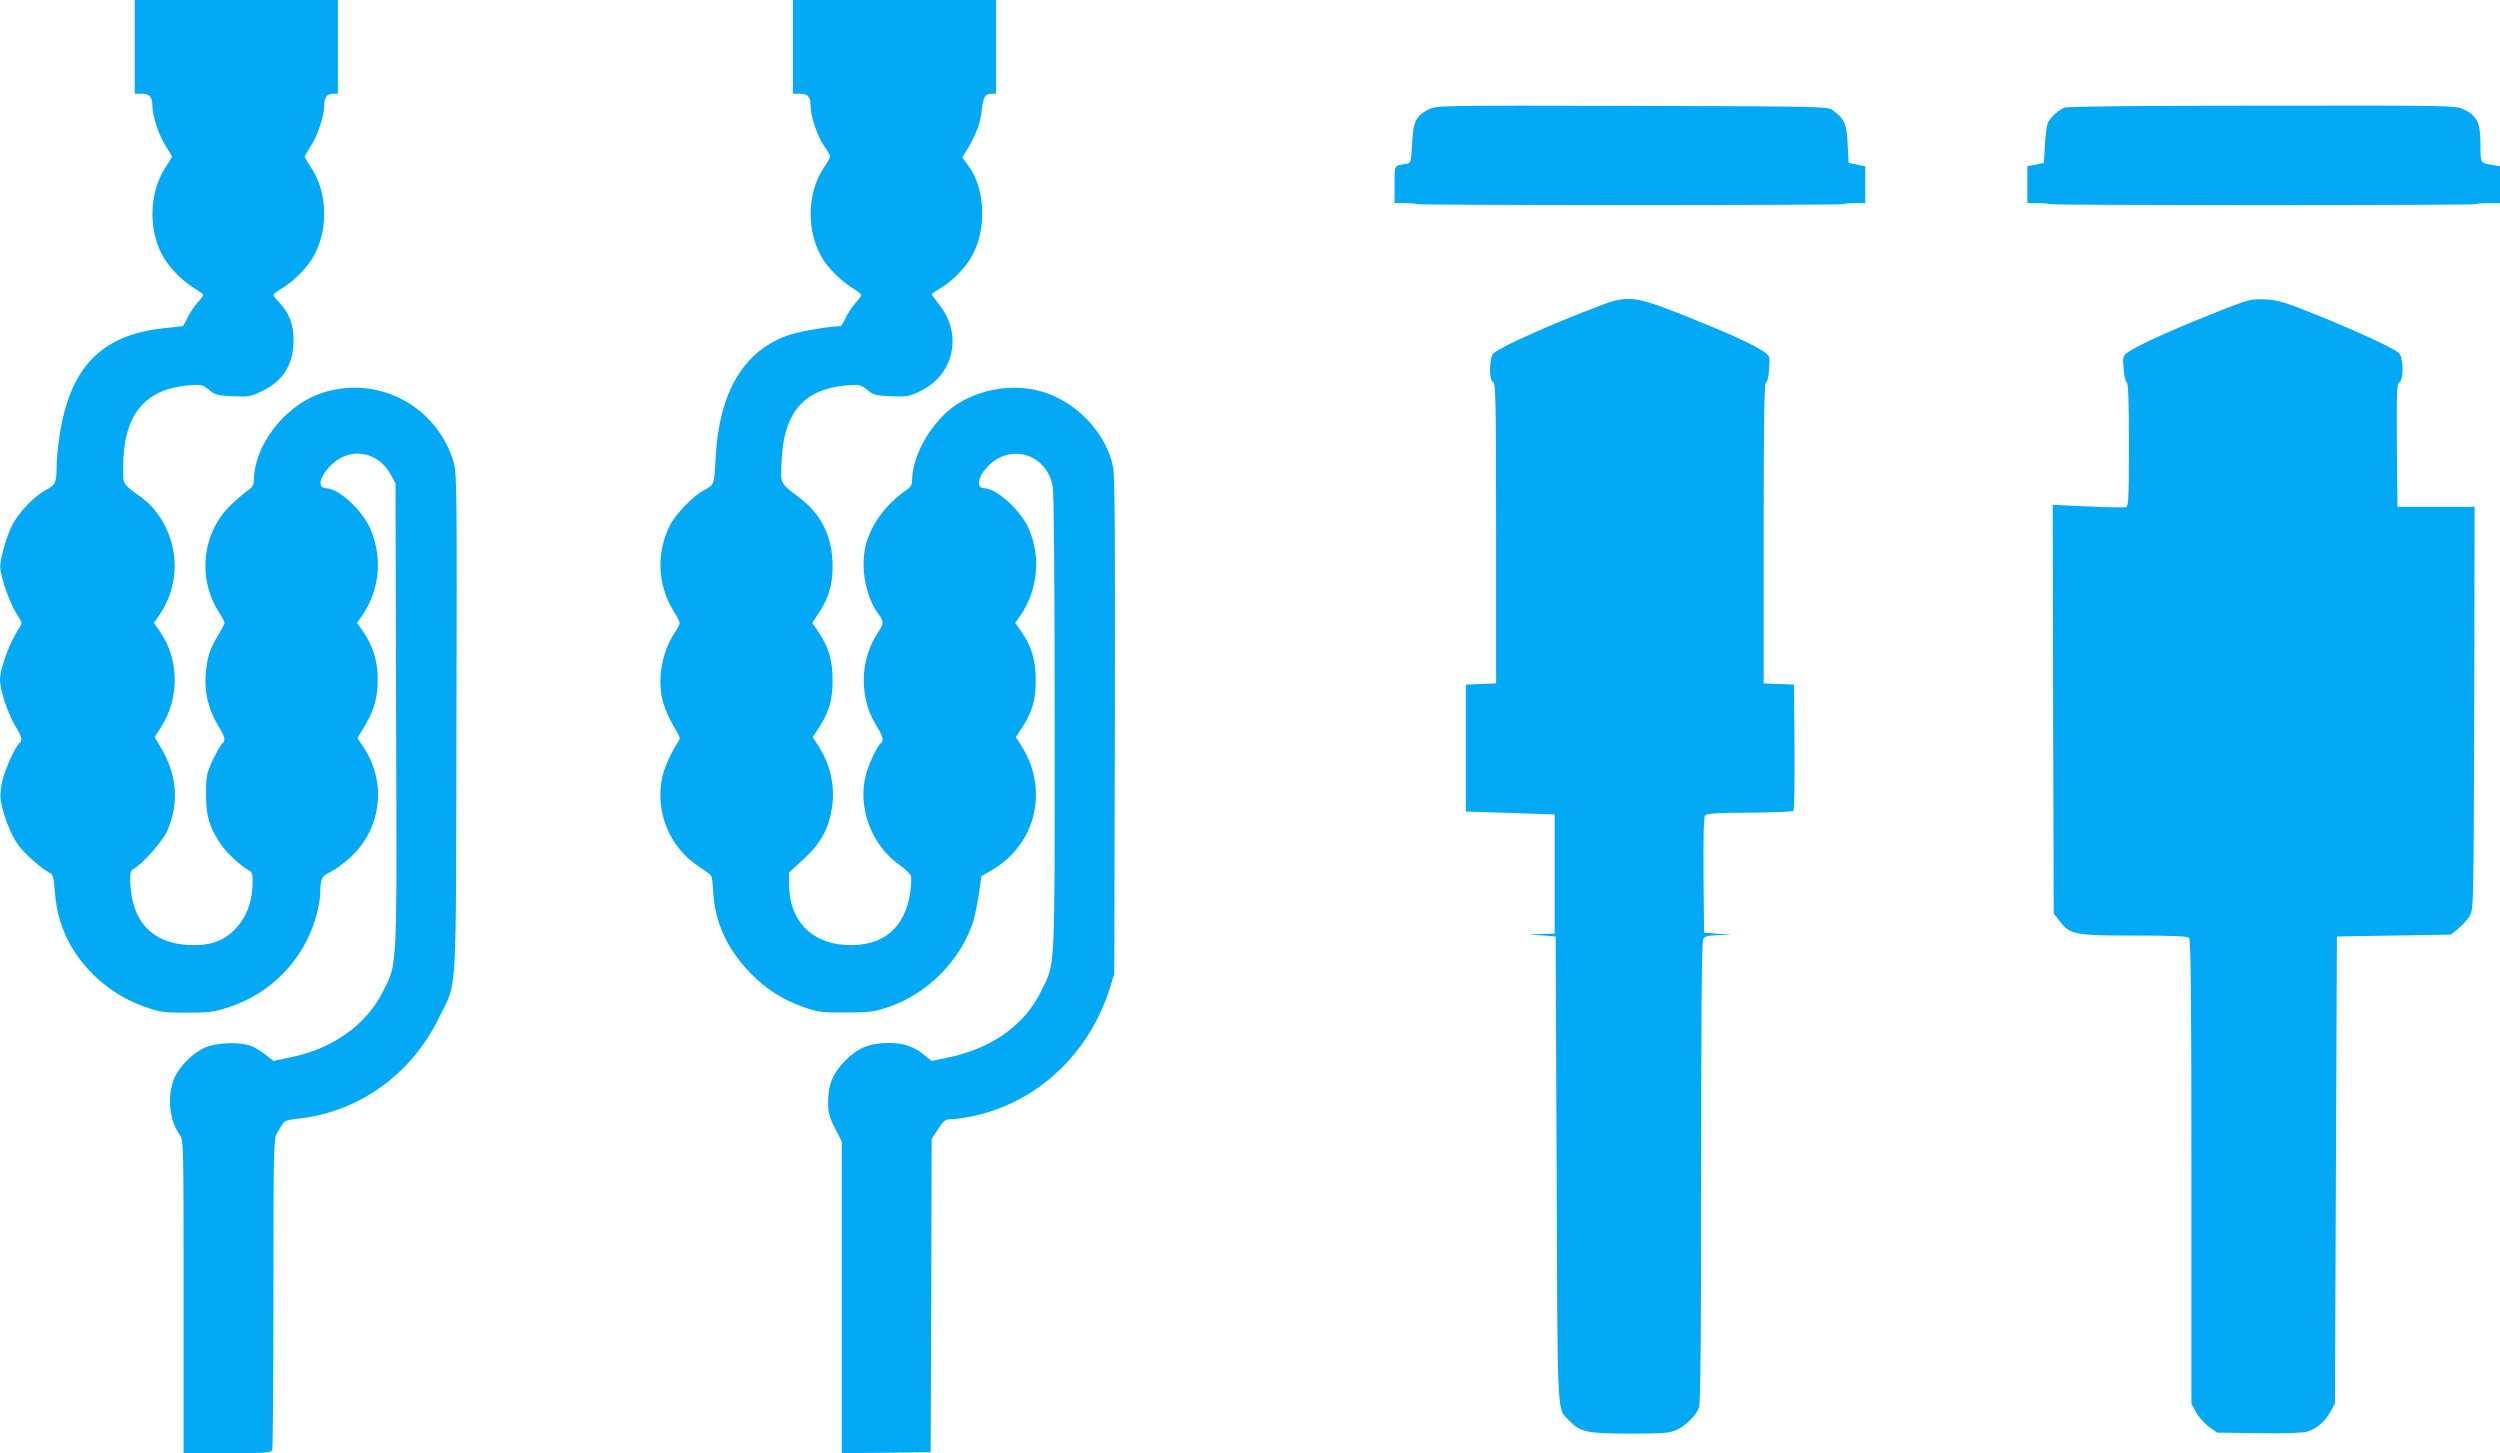
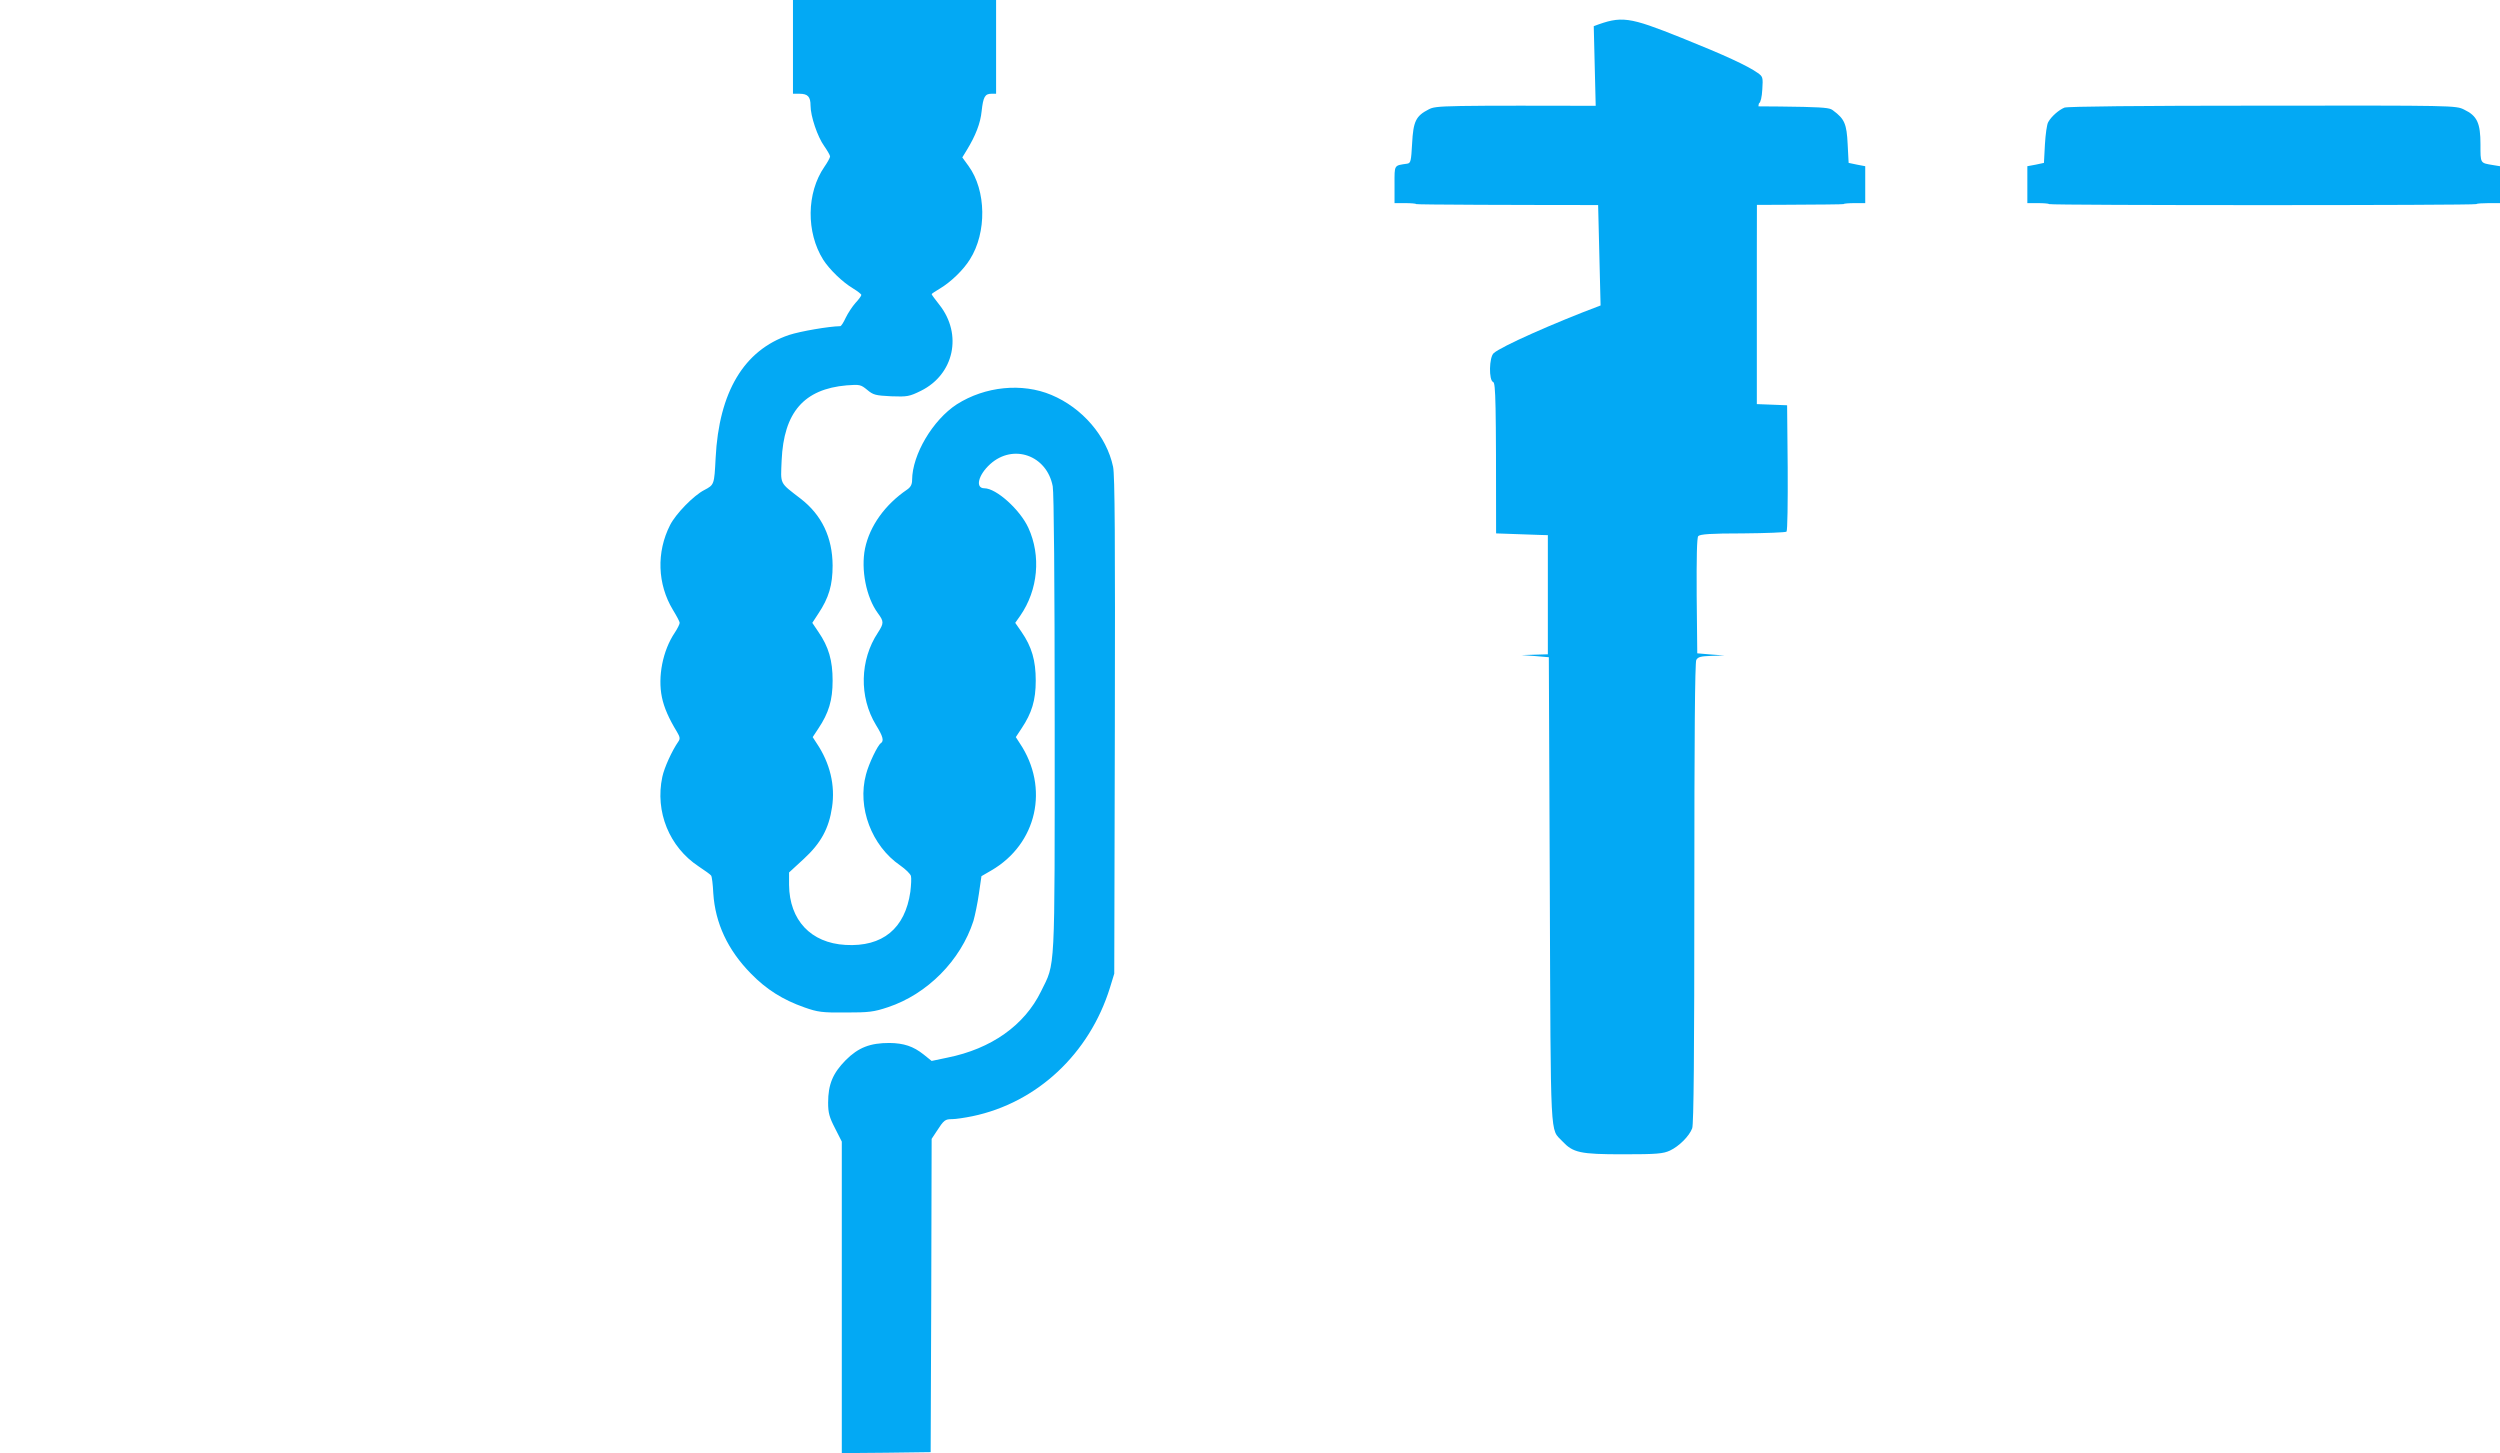
<svg xmlns="http://www.w3.org/2000/svg" version="1.0" width="1280pt" height="744pt" viewBox="0 0 1280 744" preserveAspectRatio="xMidYMid meet">
  <g transform="translate(0,744) scale(0.1,-0.1)" fill="#03a9f4" stroke="none">
-     <path d="M690 7200 l0 -240 33 0 c43 0 57 -15 57 -61 0 -53 35 -156 70 -209 16 -25 30 -48 30 -52 0 -4 -14 -28 -31 -53 -89 -133 -92 -337 -5 -473 34 -55 98 -116 153 -149 24 -14 43 -29 43 -33 0 -5 -13 -23 -30 -41 -16 -18 -39 -53 -50 -76 -11 -24 -23 -43 -25 -43 -3 0 -49 -5 -101 -11 -317 -35 -476 -201 -529 -549 -8 -52 -15 -122 -15 -155 0 -85 -6 -98 -54 -123 -62 -33 -142 -117 -175 -184 -16 -32 -37 -92 -47 -133 -17 -73 -17 -79 0 -143 18 -68 50 -145 83 -194 17 -27 17 -29 0 -55 -50 -78 -97 -206 -97 -265 0 -50 44 -182 79 -236 32 -51 38 -76 21 -87 -17 -11 -67 -116 -85 -182 -10 -37 -15 -79 -12 -102 9 -72 48 -176 86 -231 33 -49 137 -140 172 -152 9 -3 16 -34 20 -94 8 -108 36 -197 86 -283 83 -140 215 -249 372 -305 79 -28 97 -31 216 -31 117 0 139 3 219 29 217 71 385 247 445 466 12 41 21 95 21 120 0 71 8 86 53 106 23 11 69 45 103 76 159 149 185 384 63 566 l-29 43 39 65 c48 80 66 147 65 244 -1 87 -26 165 -74 235 l-32 46 26 37 c91 132 106 300 41 447 -41 94 -163 205 -224 205 -44 0 -39 49 12 106 96 110 250 91 320 -40 l22 -41 3 -1188 c4 -1332 8 -1264 -68 -1415 -86 -171 -258 -293 -479 -337 l-81 -17 -41 33 c-22 17 -57 38 -77 45 -51 18 -148 17 -212 -2 -71 -21 -159 -107 -183 -178 -31 -91 -18 -205 33 -276 20 -28 20 -41 20 -829 l0 -801 224 0 c195 0 225 2 230 16 3 9 6 371 6 806 0 735 1 792 18 816 9 15 22 36 28 47 9 15 26 22 75 27 315 32 586 226 729 522 92 190 84 54 87 1500 3 1152 2 1285 -13 1335 -86 300 -406 461 -695 352 -180 -69 -327 -265 -329 -438 0 -23 -7 -37 -26 -50 -15 -10 -53 -42 -85 -72 -155 -142 -182 -384 -64 -562 14 -21 25 -43 25 -48 0 -5 -16 -35 -35 -67 -43 -70 -54 -108 -62 -199 -7 -89 15 -179 62 -257 38 -61 42 -80 21 -97 -7 -6 -28 -44 -47 -83 -31 -68 -34 -80 -34 -173 0 -113 15 -165 73 -254 31 -47 102 -113 150 -140 14 -8 17 -23 15 -75 -4 -94 -36 -171 -94 -228 -62 -61 -130 -82 -240 -76 -182 11 -284 122 -292 317 -2 53 1 64 18 73 44 24 147 140 171 193 64 146 51 294 -40 440 l-24 41 34 54 c94 148 91 344 -6 485 l-32 46 26 37 c92 134 106 300 37 447 -36 76 -85 133 -156 179 -34 23 -57 46 -61 62 -4 14 -4 69 -2 122 13 231 120 351 333 369 67 5 72 4 105 -23 31 -26 42 -29 123 -33 83 -3 93 -1 152 28 106 52 157 136 158 256 1 80 -21 140 -71 194 -18 18 -32 37 -32 41 0 5 19 19 43 33 53 32 120 97 152 147 88 139 86 342 -4 475 -17 25 -31 49 -31 53 0 4 14 27 30 52 35 53 70 156 70 209 0 43 14 61 47 61 l23 0 0 240 0 240 -520 0 -520 0 0 -240z" />
    <path d="M4060 7200 l0 -240 33 0 c43 0 57 -15 57 -61 0 -54 36 -160 70 -207 16 -23 30 -47 30 -53 0 -6 -13 -30 -29 -53 -92 -133 -94 -336 -6 -476 32 -50 99 -115 153 -147 23 -14 42 -29 42 -33 0 -5 -13 -23 -30 -41 -16 -18 -39 -53 -50 -76 -11 -24 -23 -43 -28 -43 -58 -1 -204 -26 -262 -45 -231 -78 -359 -292 -376 -630 -7 -137 -7 -137 -58 -164 -55 -28 -146 -122 -175 -179 -71 -139 -65 -303 14 -434 19 -31 35 -61 35 -67 0 -6 -11 -29 -25 -50 -62 -92 -88 -226 -66 -331 11 -53 35 -108 77 -177 16 -27 17 -36 7 -50 -32 -46 -72 -133 -82 -181 -38 -178 36 -359 186 -458 32 -21 61 -42 64 -47 4 -5 9 -46 11 -90 10 -154 74 -291 193 -412 79 -81 163 -134 274 -173 68 -24 90 -27 211 -26 120 0 144 3 216 27 202 67 373 240 438 442 8 28 21 90 28 139 l13 90 50 29 c235 136 299 424 146 652 l-20 31 29 44 c53 79 73 145 73 245 0 103 -20 173 -73 250 l-32 46 26 37 c91 132 107 306 41 450 -43 93 -164 202 -225 202 -48 0 -32 68 30 124 118 106 290 45 320 -114 6 -33 10 -480 10 -1219 0 -1298 4 -1216 -70 -1367 -85 -174 -255 -294 -479 -339 l-81 -17 -41 33 c-53 42 -101 58 -175 59 -99 0 -159 -23 -224 -88 -66 -67 -90 -124 -90 -218 0 -51 6 -74 35 -130 l35 -69 0 -798 0 -797 228 2 227 3 3 802 2 802 25 38 c38 59 44 63 80 63 18 0 65 7 104 15 331 69 599 320 704 658 l22 72 3 1270 c2 950 0 1284 -9 1325 -33 157 -158 302 -316 368 -150 63 -339 44 -484 -48 -123 -80 -228 -257 -229 -387 0 -23 -7 -37 -26 -50 -113 -77 -191 -186 -215 -301 -22 -108 6 -251 66 -332 31 -42 31 -51 0 -99 -93 -140 -97 -330 -10 -473 36 -58 42 -82 25 -93 -16 -10 -62 -105 -76 -160 -46 -169 29 -366 175 -466 27 -19 52 -43 55 -54 3 -11 1 -47 -3 -81 -27 -188 -142 -283 -332 -272 -178 10 -287 127 -289 307 l0 64 75 69 c88 81 129 156 145 265 17 111 -10 226 -79 328 l-20 31 29 44 c53 79 73 145 73 245 0 103 -20 173 -73 250 l-31 46 30 46 c55 82 74 148 74 248 -1 143 -55 258 -164 342 -110 85 -102 70 -97 196 11 246 114 365 333 384 67 5 72 4 105 -23 31 -26 42 -29 123 -33 83 -3 93 -1 152 28 170 84 214 289 95 440 -22 28 -40 52 -40 55 0 2 19 15 43 29 55 33 119 94 153 149 87 137 84 353 -7 478 l-32 44 22 36 c46 75 71 139 77 201 8 73 17 89 50 89 l24 0 0 240 0 240 -520 0 -520 0 0 -240z" />
    <path d="M7315 6880 c-66 -34 -79 -61 -85 -175 -5 -90 -7 -100 -25 -103 -69 -10 -65 -4 -65 -107 l0 -95 53 0 c30 0 56 -2 59 -5 3 -3 495 -5 1093 -5 598 0 1090 2 1093 5 3 3 29 5 59 5 l53 0 0 94 0 95 -42 8 -43 9 -5 96 c-5 104 -16 129 -74 172 -27 21 -35 21 -1029 24 -990 2 -1002 2 -1042 -18z" />
    <path d="M10570 6889 c-29 -12 -67 -45 -83 -74 -7 -11 -14 -63 -17 -115 l-5 -94 -42 -9 -43 -8 0 -95 0 -94 53 0 c30 0 56 -2 59 -5 7 -7 2180 -7 2186 0 3 3 32 5 64 5 l58 0 0 95 0 94 -37 6 c-65 11 -63 7 -63 106 0 109 -17 146 -84 178 -42 21 -51 21 -1032 20 -632 0 -998 -4 -1014 -10z" />
-     <path d="M8195 5876 c-242 -91 -509 -210 -547 -244 -24 -20 -26 -140 -3 -148 13 -5 15 -101 15 -775 l0 -768 -77 -3 -78 -3 0 -325 0 -325 190 -6 c105 -4 207 -7 228 -8 l37 -1 0 -305 0 -305 -67 -2 -68 -2 70 -5 70 -6 5 -1195 c5 -1312 1 -1215 64 -1283 55 -59 91 -67 311 -67 174 0 205 3 240 19 47 22 99 74 114 114 8 19 11 399 11 1203 0 791 3 1182 10 1195 9 16 23 19 78 21 l67 2 -70 5 -70 6 -3 294 c-1 198 1 298 8 306 9 10 64 14 228 14 119 1 220 5 224 9 5 5 7 152 6 328 l-3 319 -77 3 -78 3 0 769 c0 585 3 769 12 772 7 3 14 31 16 70 4 62 3 66 -24 85 -53 37 -167 90 -389 179 -272 109 -307 114 -450 60z" />
-     <path d="M11425 5872 c-270 -105 -470 -194 -529 -235 -28 -19 -28 -22 -23 -86 3 -36 10 -67 16 -69 8 -3 11 -99 11 -318 0 -259 -2 -316 -14 -320 -7 -3 -95 -2 -195 3 l-181 8 2 -1046 3 -1046 29 -37 c54 -71 75 -76 382 -76 196 0 273 -3 282 -12 9 -9 12 -289 12 -1198 l0 -1187 23 -42 c12 -24 42 -57 65 -75 l44 -31 211 -3 c134 -2 226 1 249 8 49 14 94 53 121 104 l22 41 5 1195 5 1195 292 5 291 5 39 31 c21 17 47 46 58 65 20 33 20 55 23 1064 l2 1030 -197 0 -198 0 -3 315 c-2 272 0 315 13 323 23 13 21 129 -3 150 -27 25 -225 116 -427 197 -156 63 -190 73 -255 77 -68 3 -84 0 -175 -35z" />
+     <path d="M8195 5876 c-242 -91 -509 -210 -547 -244 -24 -20 -26 -140 -3 -148 13 -5 15 -101 15 -775 c105 -4 207 -7 228 -8 l37 -1 0 -305 0 -305 -67 -2 -68 -2 70 -5 70 -6 5 -1195 c5 -1312 1 -1215 64 -1283 55 -59 91 -67 311 -67 174 0 205 3 240 19 47 22 99 74 114 114 8 19 11 399 11 1203 0 791 3 1182 10 1195 9 16 23 19 78 21 l67 2 -70 5 -70 6 -3 294 c-1 198 1 298 8 306 9 10 64 14 228 14 119 1 220 5 224 9 5 5 7 152 6 328 l-3 319 -77 3 -78 3 0 769 c0 585 3 769 12 772 7 3 14 31 16 70 4 62 3 66 -24 85 -53 37 -167 90 -389 179 -272 109 -307 114 -450 60z" />
  </g>
</svg>